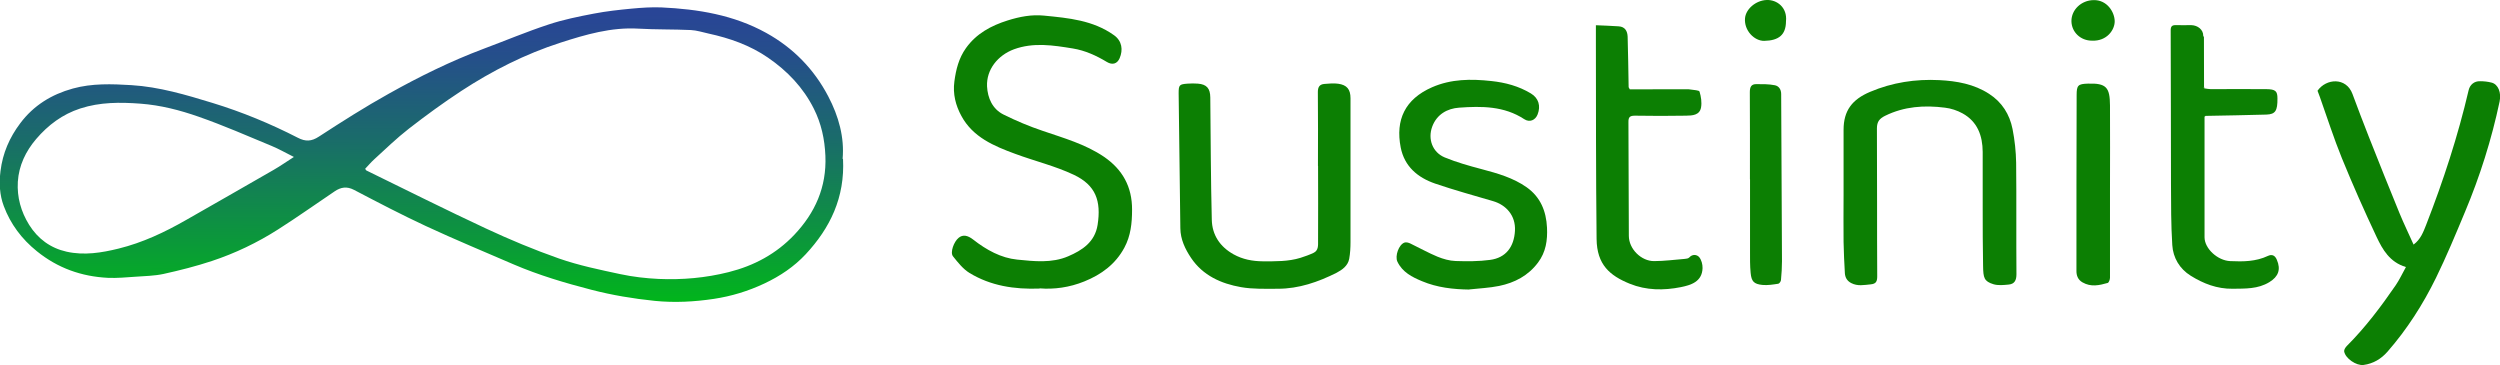
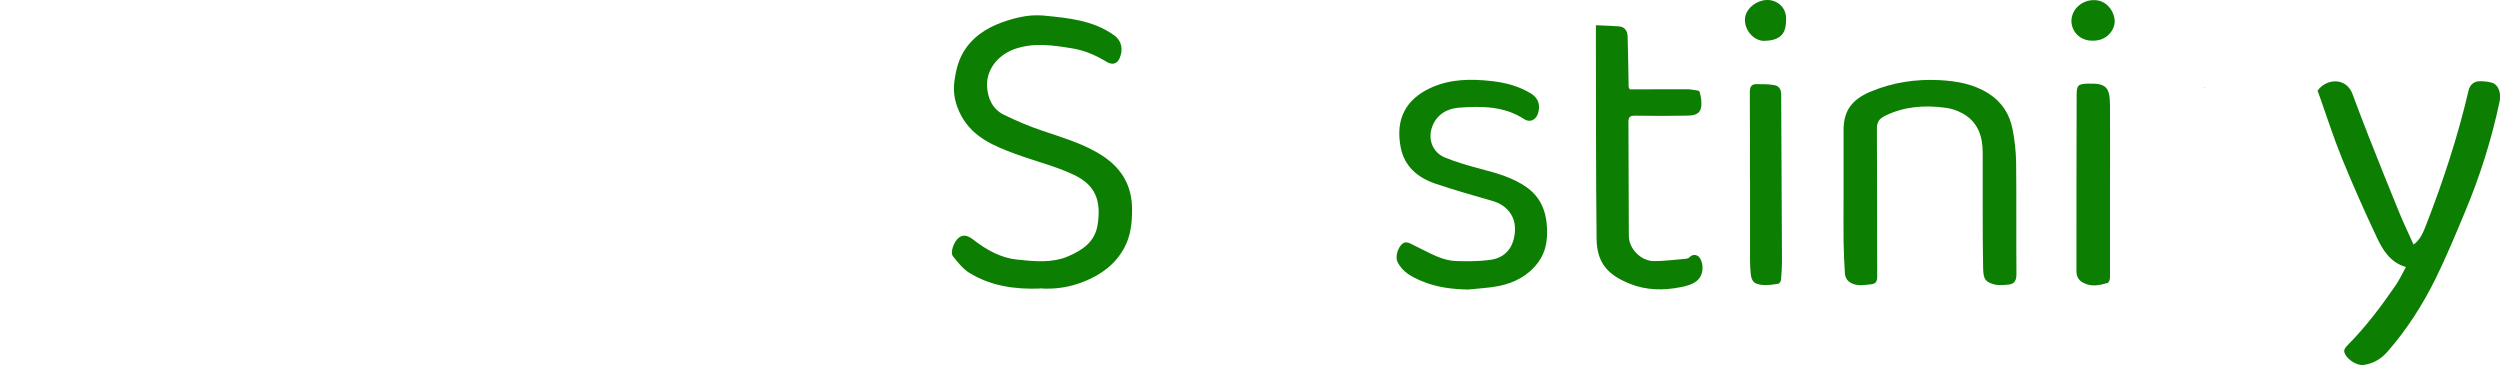
<svg xmlns="http://www.w3.org/2000/svg" id="Ebene_1" data-name="Ebene 1" viewBox="0 0 249.61 36.45">
  <defs>
    <style>
      .cls-1 {
        fill: #0c7f03;
      }

      .cls-2 {
        fill: url(#Unbenannter_Verlauf_3);
      }
    </style>
    <linearGradient id="Unbenannter_Verlauf_3" data-name="Unbenannter Verlauf 3" x1="42.08" y1="30.6" x2="42.14" y2="1.31" gradientUnits="userSpaceOnUse">
      <stop offset="0" stop-color="#00b818" />
      <stop offset=".2" stop-color="#0a9b37" />
      <stop offset=".57" stop-color="#1a6c6a" />
      <stop offset=".85" stop-color="#254f8a" />
      <stop offset="1" stop-color="#294596" />
    </linearGradient>
  </defs>
-   <path class="cls-2" d="m84.17,15.86c.2,3.86-1.29,6.91-3.73,9.53-1.15,1.23-2.54,2.17-4.11,2.91-1.63.77-3.32,1.28-5.05,1.54-1.94.29-3.91.4-5.91.2-2.14-.22-4.25-.57-6.33-1.11-2.63-.68-5.23-1.45-7.73-2.52-2.93-1.27-5.89-2.49-8.79-3.84-2.43-1.13-4.8-2.37-7.17-3.61-.73-.38-1.32-.27-1.93.14-1.89,1.27-3.74,2.59-5.66,3.81-2.07,1.32-4.28,2.38-6.61,3.15-1.57.52-3.19.93-4.82,1.29-.92.2-1.88.21-2.82.28-.91.06-1.82.15-2.73.11-2.64-.13-5.01-.97-7.09-2.65-1.52-1.22-2.64-2.72-3.31-4.51-.42-1.11-.48-2.28-.33-3.5.22-1.79.9-3.35,1.97-4.77,1.33-1.78,3.12-2.88,5.25-3.47,1.92-.53,3.9-.46,5.85-.34,2.78.17,5.46.97,8.11,1.78,2.94.9,5.77,2.07,8.5,3.47.77.4,1.36.38,2.11-.11,2.29-1.49,4.6-2.96,6.99-4.29,3.04-1.7,6.16-3.24,9.43-4.47,2.17-.81,4.31-1.71,6.5-2.43,1.47-.49,3.01-.8,4.53-1.09,1.25-.24,2.52-.38,3.79-.5.98-.09,1.98-.16,2.96-.12,3.65.17,7.22.75,10.47,2.55,2.69,1.49,4.76,3.61,6.18,6.32,1.06,2.01,1.63,4.14,1.44,6.25Zm-47.71.99c.07.11.09.16.12.17,3.97,1.94,7.92,3.92,11.93,5.79,2.38,1.11,4.82,2.13,7.3,3,1.98.69,4.06,1.12,6.12,1.56,1.26.27,2.56.42,3.84.48,2.35.1,4.67-.1,6.98-.68,2.55-.64,4.75-1.83,6.54-3.71,2.09-2.2,3.25-4.78,3.12-7.9-.07-1.67-.41-3.22-1.15-4.7-1.06-2.12-2.65-3.78-4.59-5.11-1.79-1.23-3.81-1.94-5.93-2.4-.59-.13-1.17-.32-1.76-.35-1.75-.08-3.5-.04-5.24-.14-2.71-.16-5.27.59-7.78,1.4-3.51,1.13-6.81,2.8-9.9,4.82-1.8,1.18-3.54,2.45-5.24,3.77-1.21.94-2.32,2.02-3.46,3.06-.33.3-.61.64-.9.94Zm-7.12-1.18c-.86-.43-1.52-.81-2.22-1.1-2.41-1-4.81-2.05-7.27-2.91-1.88-.66-3.81-1.16-5.83-1.31-2.04-.15-4.03-.16-6,.48-1.79.58-3.22,1.66-4.41,3.05-1.04,1.22-1.73,2.65-1.83,4.27-.09,1.54.31,2.98,1.13,4.3.88,1.4,2.13,2.32,3.74,2.68,1.75.39,3.49.11,5.19-.31,2.4-.59,4.62-1.64,6.75-2.86,2.9-1.66,5.81-3.31,8.7-4.98.66-.38,1.28-.81,2.04-1.3Z" />
  <path class="cls-1" d="m103.83,28.81c-2.58.1-4.92-.28-7.02-1.55-.66-.4-1.17-1.06-1.66-1.67-.31-.38.09-1.47.57-1.85.41-.33.87-.27,1.46.19,1.3,1.02,2.77,1.83,4.38,1.99,1.68.17,3.47.37,5.09-.33,1.4-.6,2.67-1.42,2.94-3.14.37-2.39-.18-3.96-2.38-5-1.86-.88-3.91-1.37-5.85-2.09-2.12-.78-4.22-1.66-5.37-3.78-.57-1.05-.87-2.19-.7-3.45.16-1.2.44-2.32,1.15-3.32,1.04-1.46,2.52-2.25,4.17-2.77,1.18-.37,2.4-.61,3.64-.48,2.44.24,4.88.46,6.97,1.95.82.58.92,1.48.57,2.3-.24.56-.72.71-1.27.38-1.06-.64-2.18-1.15-3.4-1.35-1.96-.32-3.93-.63-5.88.08-1.64.61-2.76,2.04-2.69,3.7.06,1.17.54,2.27,1.65,2.82,1.27.63,2.58,1.18,3.92,1.63,2.1.72,4.24,1.32,6.1,2.58,1.86,1.27,2.82,3,2.81,5.29,0,1.33-.13,2.6-.77,3.79-.89,1.65-2.29,2.68-4,3.37-1.48.6-3.02.81-4.46.69Z" />
  <path class="cls-1" d="m240.21,26.66c-1.62-.49-2.32-1.74-2.92-3-1.22-2.59-2.38-5.2-3.46-7.85-.82-2.01-1.48-4.09-2.21-6.14-.07-.2-.15-.4-.23-.61.87-1.24,2.86-1.37,3.49.32.53,1.43,1.07,2.85,1.63,4.27,1.01,2.55,2.02,5.09,3.06,7.62.43,1.05.93,2.07,1.41,3.15.71-.52.98-1.27,1.26-1.98,1.71-4.39,3.17-8.85,4.24-13.44.13-.55.57-.91,1.14-.89.39,0,.78.04,1.16.14.65.17.98,1,.79,1.89-.8,3.78-1.96,7.46-3.46,11.03-.92,2.21-1.84,4.42-2.89,6.57-1.3,2.65-2.89,5.14-4.84,7.37-.63.72-1.42,1.2-2.4,1.33-.72.09-1.82-.66-1.93-1.36-.02-.16.13-.4.27-.54,1.84-1.84,3.4-3.91,4.87-6.05.38-.55.66-1.17,1.03-1.83Z" />
  <path class="cls-1" d="m184.07,19.51c0-2.18,0-4.36,0-6.55,0-1.91.85-3.03,2.65-3.79,2.22-.94,4.53-1.29,6.91-1.17,1.75.09,3.46.39,4.97,1.37,1.29.83,2.05,2.05,2.34,3.51.22,1.11.34,2.25.36,3.37.04,3.71,0,7.42.03,11.13,0,.59-.18.97-.76,1.03-.51.05-1.06.11-1.53-.03-.95-.29-1.02-.65-1.04-1.8-.07-3.81-.02-7.62-.04-11.42-.01-1.6-.51-3.01-2.01-3.84-.53-.29-1.15-.5-1.76-.57-2.05-.26-4.06-.13-5.97.81-.56.28-.82.58-.82,1.26.03,4.92,0,9.84.03,14.76,0,.51-.11.76-.65.81-.66.06-1.3.21-1.95-.13-.42-.22-.6-.56-.63-.98-.06-1.04-.11-2.08-.13-3.13-.02-1.55,0-3.09,0-4.64h0Z" />
-   <path class="cls-1" d="m131.59,16.57c0-2.46.02-4.92-.01-7.38,0-.52.18-.77.66-.81.46-.04.92-.08,1.37-.02.87.12,1.23.56,1.23,1.45,0,4.78,0,9.56,0,14.34,0,.57-.03,1.14-.13,1.69-.13.7-.7,1.1-1.27,1.4-1.84.92-3.76,1.59-5.85,1.59-1.23,0-2.48.05-3.68-.16-1.99-.35-3.81-1.16-4.99-2.92-.59-.88-1.06-1.86-1.07-2.96-.06-4.49-.12-8.99-.17-13.48,0-.83.07-.9.9-.96.34-.03.68-.02,1.02,0,.88.07,1.23.47,1.24,1.38.04,4.08.05,8.16.15,12.23.04,1.5.81,2.67,2.17,3.43.92.51,1.89.69,2.93.7,1.27,0,2.53.03,3.76-.35.44-.14.89-.3,1.31-.5.49-.24.44-.75.44-1.17.02-2.5,0-5,0-7.5h0Z" />
  <path class="cls-1" d="m146.72,28.91c-1.63-.02-3.23-.2-4.73-.83-.99-.41-1.97-.9-2.47-1.96-.26-.56.14-1.7.71-1.9.17-.06.42.01.6.1.9.43,1.78.93,2.7,1.31.57.23,1.19.41,1.8.43,1.15.04,2.31.04,3.44-.11,1.6-.21,2.4-1.32,2.49-2.9.09-1.55-.91-2.59-2.16-2.96-1.94-.57-3.9-1.11-5.81-1.76-1.74-.6-3.07-1.71-3.44-3.62-.53-2.73.42-4.81,3.14-6,1.9-.83,3.88-.84,5.9-.62,1.42.15,2.75.51,3.96,1.24.78.47,1,1.26.67,2.1-.23.58-.8.82-1.33.47-2.01-1.32-4.26-1.31-6.5-1.15-1.18.08-2.23.66-2.69,1.89-.46,1.24.02,2.57,1.25,3.08,1.19.49,2.44.84,3.69,1.17,1.58.42,3.14.86,4.49,1.81,1.38.98,1.95,2.38,2.03,4.03.06,1.26-.11,2.44-.9,3.49-.98,1.31-2.33,2.01-3.88,2.33-.98.2-1.99.24-2.99.35Z" />
-   <path class="cls-1" d="m220.11,11.68c0,4,0,8.01,0,12.01,0,1.13,1.31,2.33,2.57,2.38,1.28.06,2.56.05,3.76-.52.41-.19.71-.05.89.39.42.97.15,1.68-.75,2.23-1.15.7-2.4.64-3.67.66-1.55.02-2.91-.51-4.18-1.3-1.11-.69-1.76-1.79-1.84-3.06-.13-2.03-.12-4.06-.13-6.09-.02-5.12,0-10.23-.03-15.35,0-.4.14-.53.51-.52.52.01,1.04,0,1.56,0,.63.02,1.19.45,1.18,1.06.02.05.05.09.07.14,0,1.66,0,3.33.01,4.99-.01.02-.03.04-.03.04.02.03.04.05.06.08.21.03.42.08.64.08,1.85,0,3.71-.02,5.56,0,.91.01,1.1.2,1.1.93.01,1.23-.2,1.58-1.11,1.61-2.02.06-4.05.09-6.07.13-.04.04-.09.07-.13.11Z" />
  <path class="cls-1" d="m162.72,8.92c1.95,0,3.9-.01,5.85-.01.08,0,.16.02.24.03.31.06.84.06.88.21.15.5.24,1.07.15,1.58-.14.78-.87.81-1.5.82-1.7.03-3.39.03-5.09,0-.48,0-.67.11-.66.63.03,3.79.01,7.57.04,11.36,0,1.34,1.26,2.54,2.52,2.53,1.02,0,2.04-.14,3.06-.22.15-.01.36-.04.45-.14.33-.37.77-.29.99-.04.23.27.35.73.34,1.1-.04,1.37-1.18,1.7-2.17,1.9-1.7.34-3.45.33-5.1-.34-1.99-.81-3.28-1.9-3.31-4.47-.07-6.56-.06-13.12-.07-19.69,0-.49,0-.98,0-1.65.75.03,1.52.06,2.28.11.64.04.87.49.89,1.04.05,1.68.07,3.36.1,5.04.04.07.08.14.12.22Z" />
  <path class="cls-1" d="m210.67,18.92c0,2.94,0,5.87,0,8.81,0,.18-.11.48-.23.52-.84.24-1.67.43-2.52-.06-.47-.27-.6-.71-.6-1.12-.01-5.86.01-11.72.02-17.58,0-.97.14-1.11,1.12-1.14,1.85-.06,2.2.38,2.21,2.18.02,2.8,0,5.59,0,8.39,0,0,0,0,0,0Z" />
  <path class="cls-1" d="m174.72,17.89c0-2.89.01-5.79-.01-8.68,0-.49.12-.81.63-.81.62,0,1.26-.01,1.86.11.38.07.64.39.64.88.02,5.56.06,11.13.08,16.69,0,.63-.04,1.25-.1,1.88-.01.14-.16.35-.27.37-.52.08-1.06.17-1.58.12-.86-.09-1.1-.35-1.18-1.21-.07-.71-.06-1.42-.06-2.14,0-2.4,0-4.8,0-7.2,0,0-.01,0-.02,0Z" />
  <path class="cls-1" d="m208.87,4.06c-1.14,0-2.03-.85-2.05-1.94-.01-1.15.99-2.09,2.21-2.11,1.35-.03,2.09,1.19,2.11,2.09.02.87-.78,2.03-2.27,1.96Z" />
  <path class="cls-1" d="m178.32,2.14c-.01,1.33-.71,1.91-2.17,1.94-.99.02-2.03-1.04-1.92-2.26.08-.92,1.08-1.78,2.16-1.82,1.02-.04,2.08.74,1.93,2.13Z" />
-   <path class="cls-1" d="m162.72,8.92c-.04-.07-.08-.14-.12-.22.04.07.08.14.12.22Z" />
  <path class="cls-1" d="m220.08,3.71s-.05-.09-.07-.14c.02.05.05.09.07.14Z" />
  <path class="cls-1" d="m220.12,8.82s-.05-.05-.06-.08c0,0,.02-.03.03-.04.01.04.02.08.03.12Z" />
  <path class="cls-1" d="m220.11,11.68s.09-.07.13-.11c-.04.04-.09.07-.13.11Z" />
</svg>